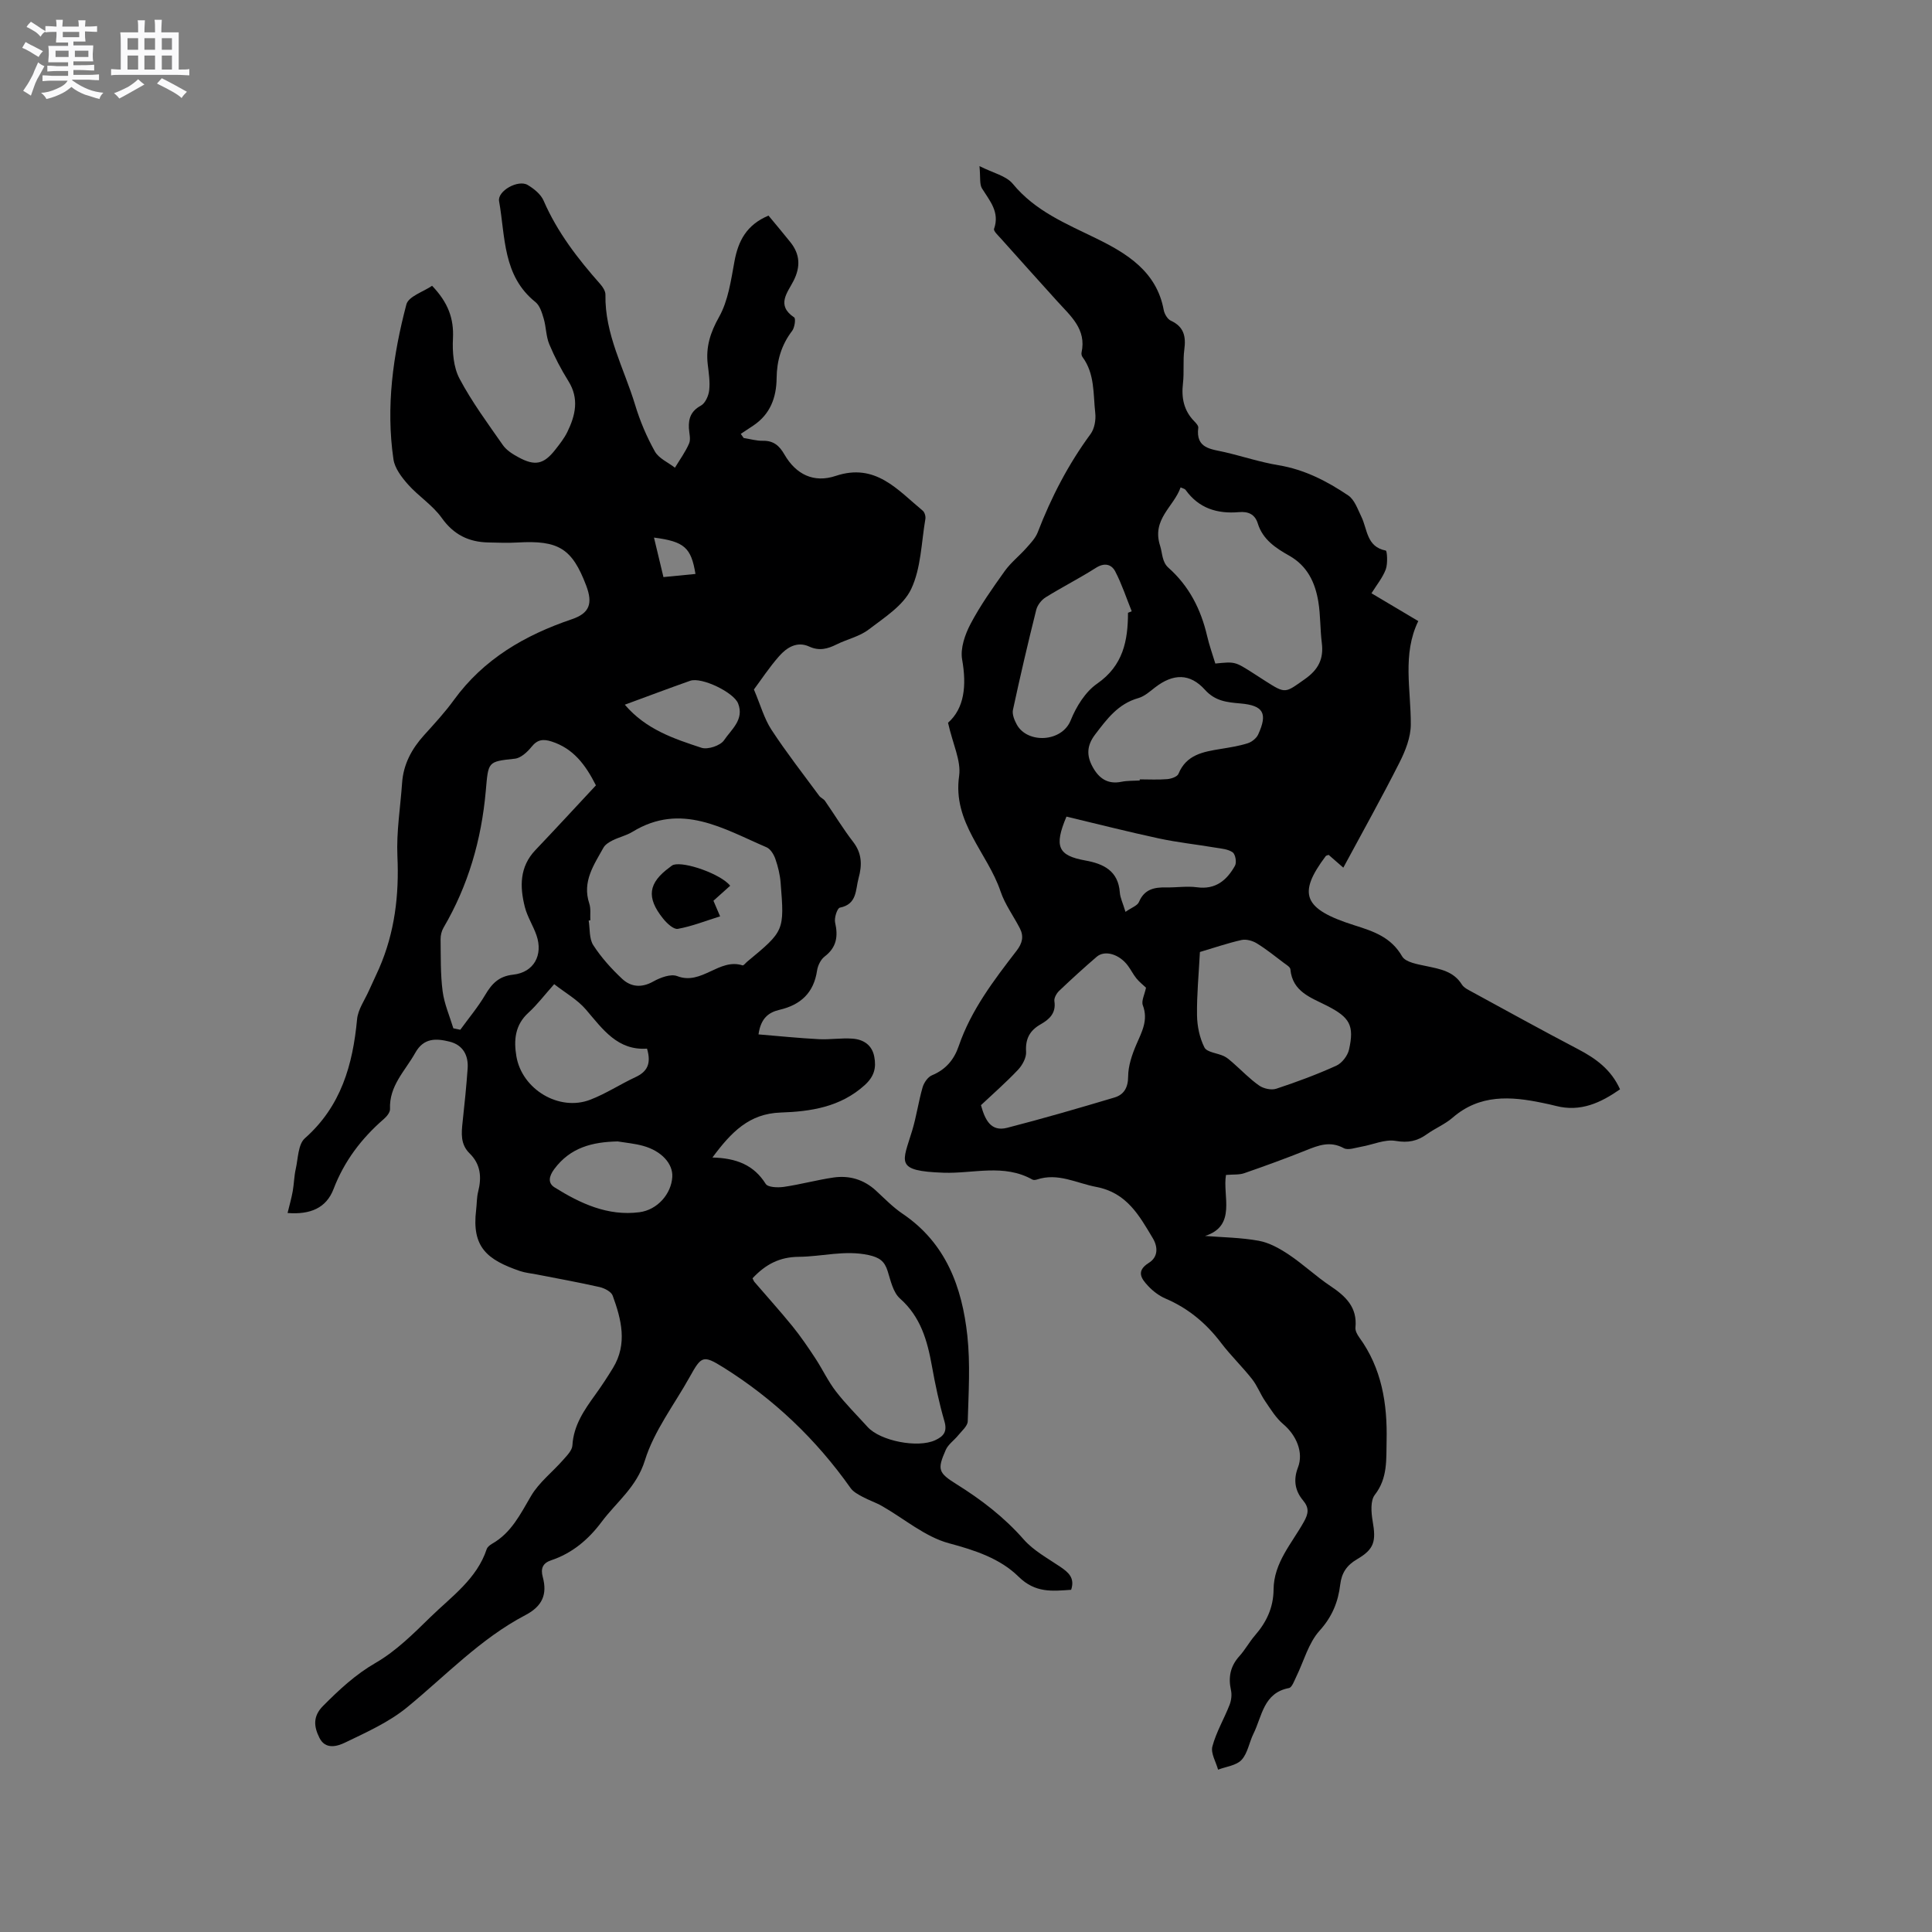
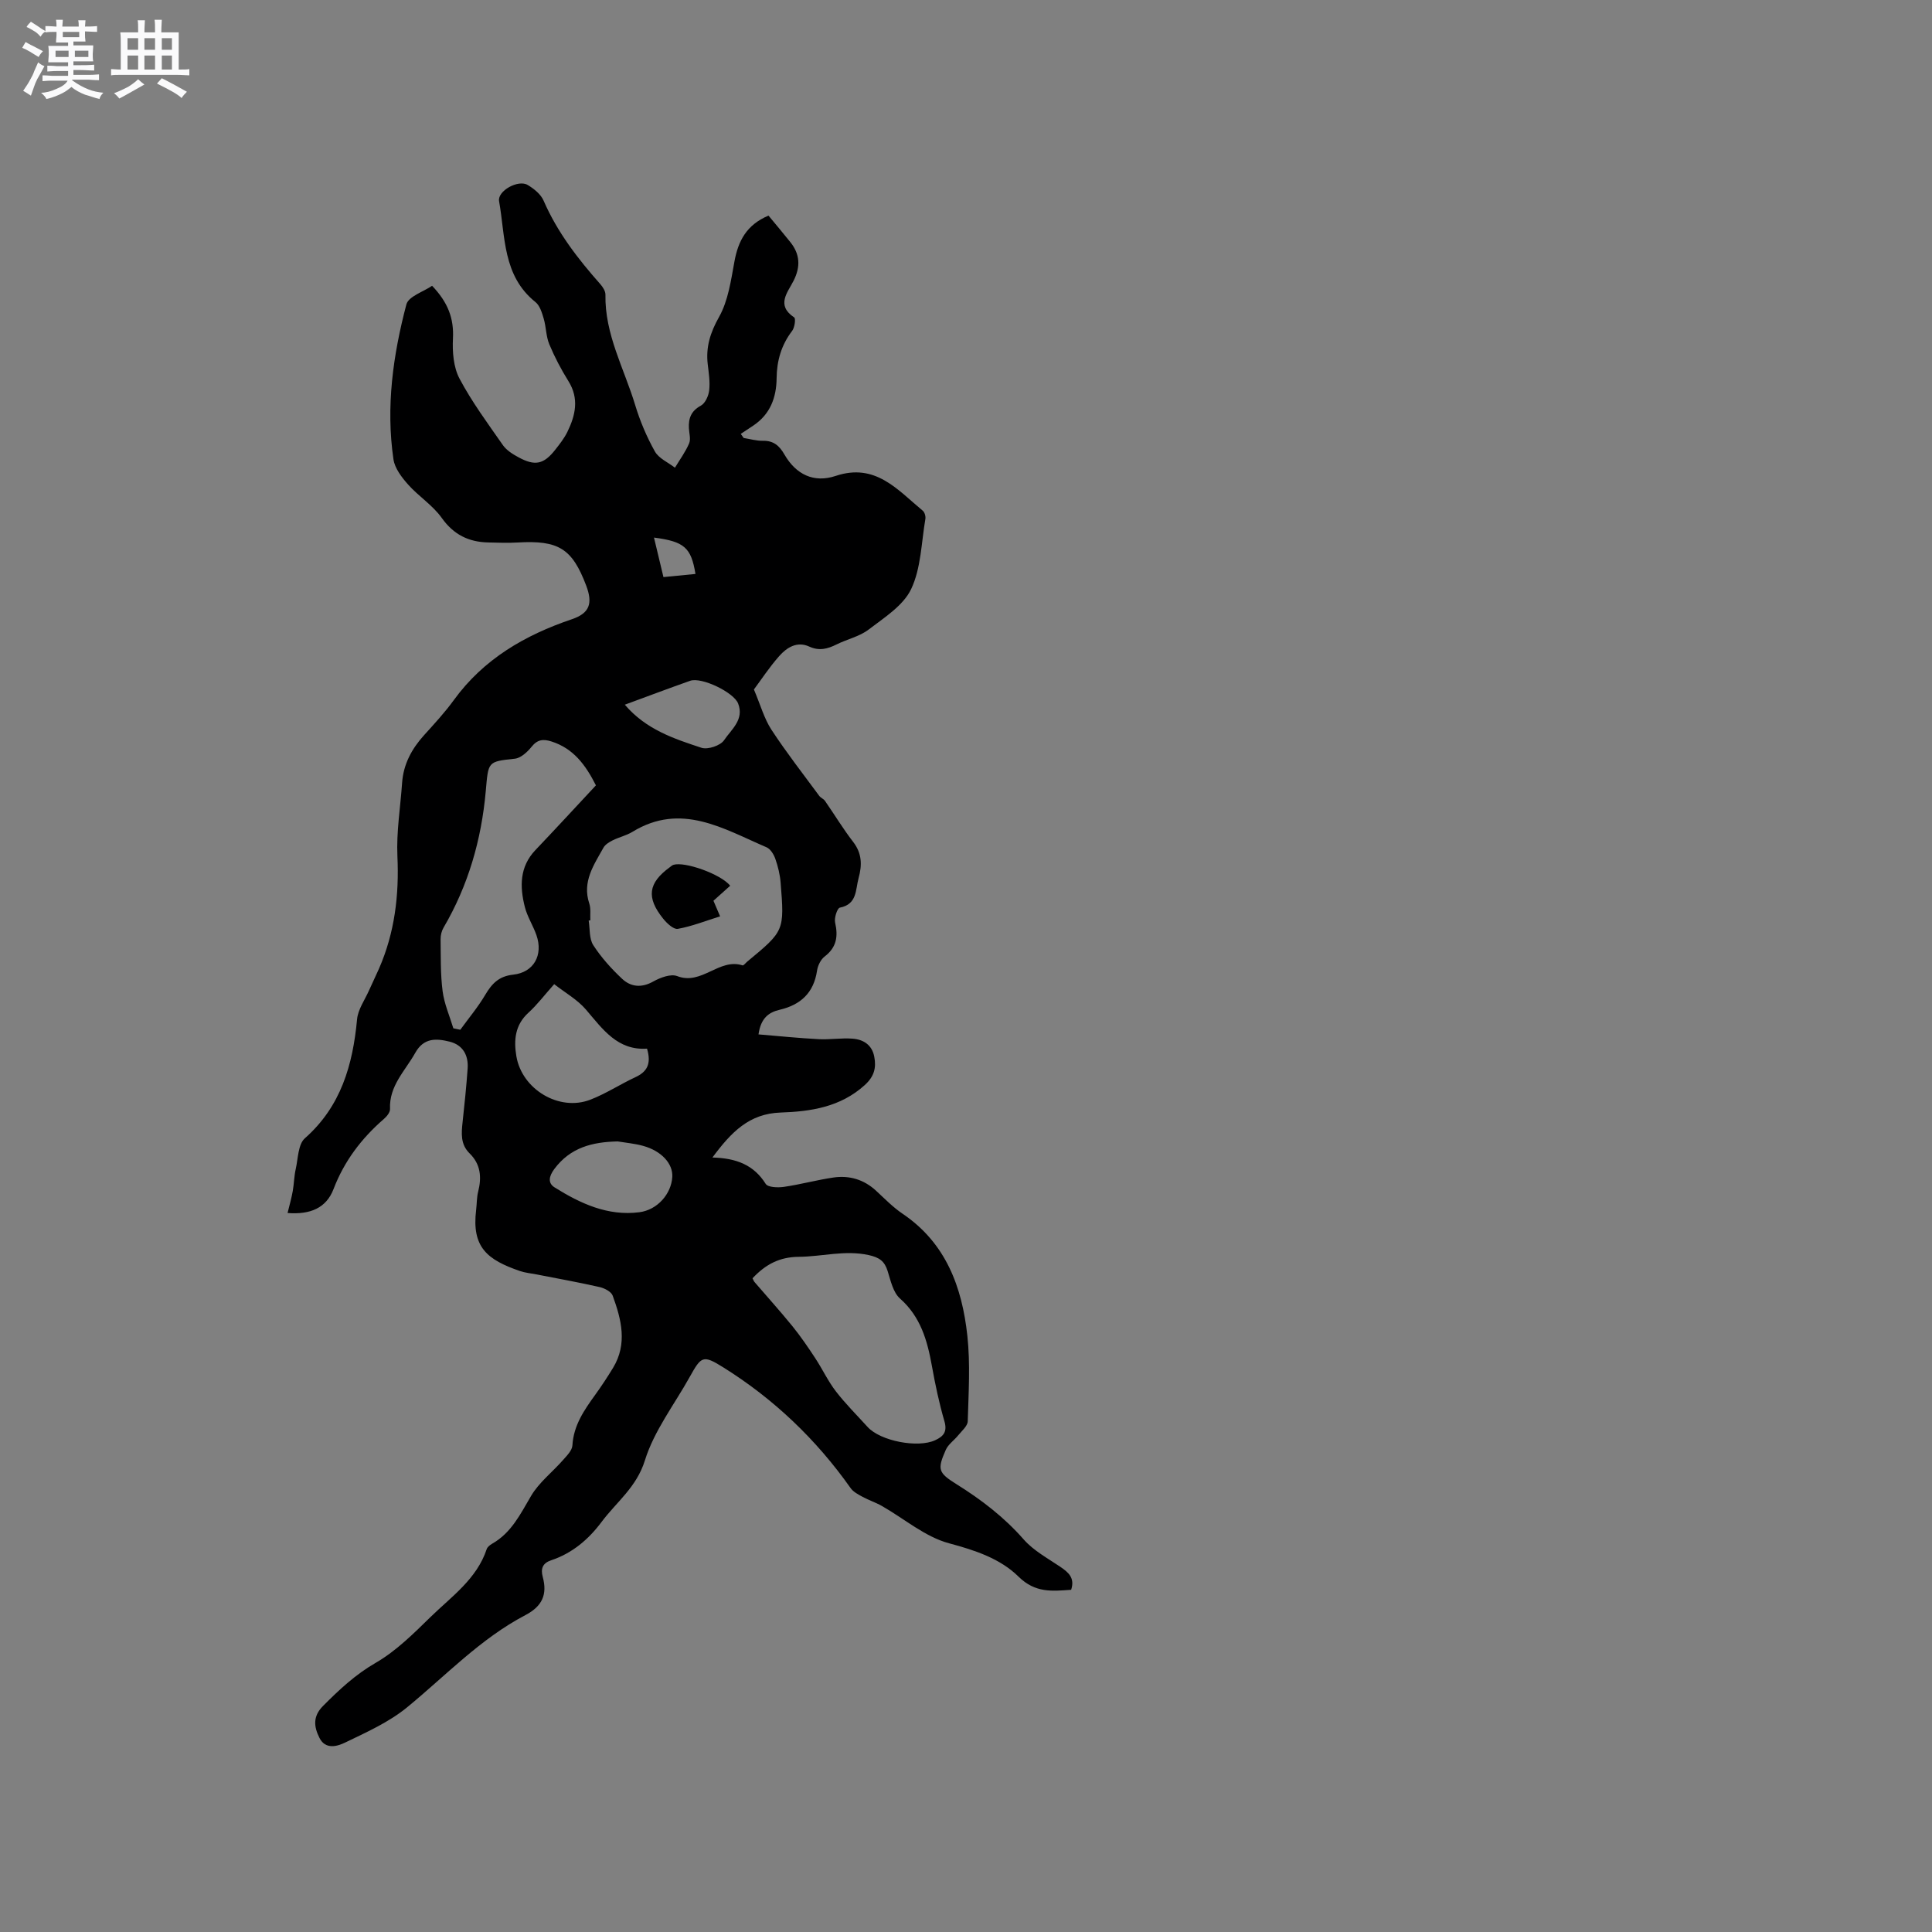
<svg xmlns="http://www.w3.org/2000/svg" enable-background="new 0 0 400 400" viewBox="0 0 400 400">
  <rect x="0" y="0" width="400" height="400" fill="#808080" stroke="none" />
  <path d="m6.8 9.5c.6.3 1.3.7 2.1 1.1-.4.4-.7.8-.9 1.2-.7-.4-1.3-.8-1.8-1.1s-1.1-.6-1.6-.8c.2-.4.5-.8.7-1.2.4.2.8.5 1.5.8zm.9 6.9c-.3.6-.5 1.1-.7 1.7s-.4 1.1-.6 1.7c-.6-.4-1.1-.7-1.6-1 .7-1 1.2-1.8 1.5-2.4.3-.5.6-1.1.8-1.7.3-.6.5-1.2.8-1.8.3.3.8.6 1.3.8-.7 1.3-1.2 2.2-1.5 2.7zm.1-11c.4.3 1 .7 1.7 1.1-.5.2-.8.6-1.1 1.1-.5-.6-1-1-1.4-1.2s-.9-.6-1.5-.8c.2-.4.5-.7.9-1.1.5.3.9.6 1.4.9zm10.5 13.1c1 .4 2 .6 3.1.7-.4.4-.7.8-.8 1.3-.9-.2-1.9-.6-3-.9-1-.4-2-.9-2.8-1.6-.5.4-1.1.9-1.9 1.3s-1.9.9-3.3 1.2c-.1-.3-.5-.8-1.1-1.3 1 0 2.1-.3 3.2-.8 1.2-.5 1.9-1 2.3-1.7h-3.2c-.4 0-1 0-2 .1v-1.2c1 0 1.7.1 2 .1h3.3v-1h-2.3c-.2 0-.9 0-2 .1v-1.2c1.2 0 1.9.1 2 .1h2.3v-.8h-4.1c0-.7.1-1.2.1-1.6 0-.5 0-1.1-.1-1.8h4.1v-.7h-2.5c0-.6.1-1.1.1-1.6v-.6h-.5c-.4 0-1 0-1.8.1v-1.3c1.2 0 1.9.1 2.1.1h.2c0-.3 0-.8-.1-1.4h1.4c0 .6-.1 1-.1 1.4h3.4c0-.4 0-.8-.1-1.3h1.5c0 .4-.1.9-.1 1.3.7 0 1.5 0 2.5-.1v1.2c-1 0-1.8-.1-2.5-.1v.6c0 .3 0 .8.1 1.5h-2.5v.8h4.1c0 .7-.1 1.3-.1 1.8s0 1 .1 1.5h-4.1v.8h1.4c.8 0 1.8 0 2.9-.1v1.2c-1 0-1.9-.1-2.8-.1h-1.5v1h3.2c.3 0 1 0 2.1-.1v1.2c-1.1 0-1.8-.1-2.1-.1h-3.4l-.1.1c1.4 1 2.4 1.5 3.4 1.9zm-4.1-6.7v-1.3h-2.7v1.3zm2.2-4.1v-1.1h-3.4v1.1zm1.9 4.1v-1.3h-2.8v1.3z" fill="#fafafb" />
  <path d="m37 6.7v2.3 5.4c1 0 1.8 0 2.2-.1v1.3c-.6 0-1.5-.1-2.5-.1h-11.9c-.7 0-1.3 0-1.8.1v-1.3c.5 0 1.1.1 2 .1v-5.2c0-1 0-1.8-.1-2.5h3.7c0-1.3 0-2.1-.1-2.5h1.5c0 .4-.1 1.3-.1 2.5h2.2c0-1.2 0-2.1-.1-2.6h1.5c0 .4-.1 1.3-.1 2.6zm-12.3 13.7c-.3-.4-.7-.8-1.1-1.1 1.1-.4 2.1-.9 2.9-1.3.8-.5 1.5-1 2.1-1.6.4.4.9.8 1.3 1.1-2.5 1.4-4.2 2.4-5.2 2.9zm3.9-10.1v-2.4h-2.2v2.4zm0 4.1v-2.9h-2.2v2.9zm3.5-4.1v-2.4h-2.2v2.4zm0 4.1v-2.9h-2.2v2.9zm.4 2.9 1-1.1c.6.3 1.4.7 2.5 1.3s2 1.1 2.7 1.5c-.4.4-.8.8-1.1 1.3-.8-.8-2.5-1.7-5.1-3zm3.1-7v-2.4h-2.1v2.4zm0 4.1v-2.9h-2.1v2.9z" fill="#fafafb" />
  <g fill="#000001">
    <path d="m147.5 239.65c4.96.13 8.57 1.54 11.03 5.46.46.73 2.52.8 3.76.62 3.45-.5 6.84-1.44 10.29-1.94 3.28-.47 6.27.41 8.78 2.72 1.79 1.65 3.52 3.44 5.52 4.79 8.97 6.06 12.31 15.19 13.4 25.25.63 5.84.25 11.8.08 17.71-.03.98-1.21 1.97-1.95 2.88-.84 1.05-2.09 1.88-2.6 3.05-1.8 4.07-1.55 4.74 2.23 7.1 5.14 3.21 9.87 6.83 13.92 11.45 2.03 2.31 4.95 3.88 7.56 5.65 1.7 1.15 3.06 2.31 2.25 4.76-3.91.27-7.41.71-10.9-2.73-3.78-3.72-8.95-5.45-14.35-6.89-4.99-1.33-9.31-5.11-13.96-7.75-1.27-.72-2.68-1.17-3.96-1.87-.91-.49-1.94-1.03-2.5-1.83-7.13-10.09-15.9-18.45-26.35-24.98-4.21-2.63-4.55-2.33-6.94 1.96-3.19 5.74-7.39 11.16-9.29 17.3-1.73 5.57-5.88 8.6-8.97 12.74-2.71 3.63-6.07 6.48-10.44 7.94-1.78.59-2.2 1.75-1.74 3.44.98 3.62-.08 6.07-3.59 7.91-9.3 4.87-16.48 12.52-24.49 19.09-3.76 3.08-8.4 5.16-12.84 7.3-1.59.77-4.06 1.53-5.31-.97-1.14-2.27-1.43-4.43.74-6.61 3.35-3.37 6.69-6.5 10.92-8.94 4.22-2.44 7.83-6.05 11.36-9.5 4.35-4.24 9.56-7.85 11.61-14.04.15-.44.67-.85 1.11-1.1 3.99-2.26 5.85-6.13 8.07-9.9 1.65-2.81 4.44-4.95 6.64-7.46.79-.9 1.86-1.96 1.92-3 .24-4.17 2.45-7.33 4.75-10.52 1.3-1.8 2.52-3.66 3.67-5.55 3.01-4.97 1.72-10.01-.08-14.94-.3-.83-1.7-1.55-2.72-1.78-4.33-.98-8.71-1.77-13.07-2.62-1.14-.22-2.33-.33-3.42-.7-6.76-2.33-10.01-4.9-9.06-12.66.15-1.26.11-2.57.42-3.78.75-2.97.52-5.67-1.77-7.91-1.92-1.88-1.71-4.16-1.45-6.53.4-3.68.78-7.37 1.04-11.06.19-2.74-1-4.87-3.74-5.55-2.71-.67-5.33-.86-7.1 2.31-2.09 3.74-5.44 6.83-5.23 11.64.03.68-.67 1.54-1.27 2.06-4.63 4.01-8.2 8.71-10.42 14.5-1.51 3.95-4.82 5.33-9.52 4.97.39-1.62.81-3.07 1.07-4.53.27-1.52.28-3.09.62-4.58.49-2.18.48-5.11 1.89-6.36 7.5-6.63 9.92-15.2 10.81-24.65.19-2.04 1.59-3.97 2.46-5.94.68-1.53 1.42-3.03 2.09-4.56 3.24-7.43 4.17-15.17 3.8-23.25-.23-5.04.62-10.12.97-15.18.27-3.87 1.99-7.05 4.55-9.88 2.13-2.36 4.31-4.71 6.17-7.28 6.18-8.5 14.7-13.43 24.44-16.73 3.67-1.25 4.35-3.26 2.96-6.95-2.92-7.7-5.72-9.43-14.24-8.93-2.01.12-4.03.03-6.04-.01-4.05-.09-7.16-1.6-9.64-5.09-1.86-2.62-4.79-4.46-6.96-6.9-1.32-1.49-2.76-3.36-3.03-5.23-1.59-10.86-.09-21.58 2.68-32.07.44-1.66 3.53-2.62 5.32-3.85 3.3 3.45 4.53 6.76 4.32 10.9-.14 2.77.1 5.94 1.35 8.31 2.56 4.83 5.85 9.28 8.99 13.78.75 1.07 2.03 1.87 3.22 2.51 3.43 1.87 5.24 1.47 7.62-1.56.91-1.16 1.85-2.35 2.5-3.67 1.68-3.44 2.49-6.91.22-10.54-1.51-2.42-2.85-4.98-3.95-7.61-.69-1.65-.65-3.58-1.16-5.32-.36-1.22-.8-2.7-1.71-3.43-6.81-5.45-6.22-13.53-7.53-20.89-.38-2.12 3.95-4.52 5.91-3.36 1.31.78 2.74 1.93 3.31 3.26 2.83 6.52 7.08 12.02 11.73 17.27.52.59 1.08 1.45 1.07 2.18-.16 8.21 3.87 15.3 6.15 22.84 1 3.32 2.39 6.6 4.08 9.62.81 1.45 2.74 2.27 4.16 3.37 1-1.66 2.17-3.25 2.93-5.02.38-.88.02-2.09-.04-3.15-.11-2.06.46-3.58 2.48-4.68.91-.49 1.59-2.03 1.72-3.17.2-1.76-.09-3.6-.3-5.38-.42-3.58.52-6.57 2.35-9.82 1.89-3.37 2.46-7.57 3.18-11.48.78-4.26 2.51-7.59 7.05-9.49 1.48 1.79 3.03 3.62 4.53 5.5 2 2.5 2.13 5.08.66 7.99-1.22 2.42-3.68 5.05.13 7.59.35.23.1 2.1-.43 2.79-2.23 2.92-3.17 6.17-3.21 9.78-.04 4.02-1.32 7.47-4.81 9.81-.87.58-1.74 1.15-2.61 1.73.2.28.4.57.6.85 1.33.21 2.67.61 3.99.58 2.21-.04 3.41 1.03 4.46 2.86 2.38 4.11 6.07 5.93 10.61 4.41 8.24-2.75 12.79 2.89 18.01 7.2.4.33.64 1.17.55 1.71-.84 4.89-.89 10.18-2.94 14.51-1.63 3.44-5.58 5.92-8.82 8.4-1.88 1.44-4.43 1.98-6.6 3.06-1.88.94-3.61 1.41-5.7.45-2.51-1.15-4.64.2-6.21 1.98-2.08 2.36-3.82 5.02-5.23 6.91 1.38 3.25 2.13 6.05 3.64 8.35 3.08 4.7 6.55 9.15 9.89 13.68.3.41.89.61 1.18 1.03 1.96 2.82 3.74 5.78 5.84 8.5 1.84 2.38 1.86 4.82 1.12 7.5-.66 2.42-.27 5.4-3.88 6.11-.54.11-1.19 2.12-.98 3.07.65 2.87.32 5.15-2.17 7.05-.81.62-1.42 1.88-1.57 2.93-.69 4.6-3.4 7.08-7.77 8.1-2.2.52-3.87 1.68-4.35 5.09 4.21.35 8.33.77 12.47.99 2.32.12 4.67-.28 6.98-.11 2.26.16 4.06 1.29 4.52 3.75.44 2.31-.02 4.09-1.98 5.87-5.03 4.56-11.18 5.47-17.42 5.68-6.5.23-10.19 4.02-14.11 9.31zm-25.28-49.11c-.11.02-.23.03-.34.05.28 1.73.08 3.77.96 5.11 1.65 2.55 3.75 4.88 5.97 6.96 1.81 1.69 4.02 1.91 6.44.55 1.45-.81 3.62-1.63 4.95-1.12 5.08 1.98 8.68-3.79 13.54-2.22.21.07.63-.5.96-.77 7.69-6.37 7.72-6.37 6.92-16.34-.13-1.67-.54-3.35-1.09-4.93-.32-.92-1.01-2.06-1.83-2.41-8.92-3.82-17.67-9.38-27.77-3.19-1.25.76-2.75 1.09-4.08 1.75-.72.36-1.54.86-1.91 1.52-1.98 3.57-4.44 7.03-2.94 11.55.36 1.08.16 2.33.22 3.49zm33.58 74.12c.2.37.26.58.39.74 2.62 3.05 5.32 6.04 7.86 9.16 1.71 2.11 3.25 4.37 4.74 6.64 1.49 2.26 2.64 4.76 4.29 6.89 2 2.59 4.34 4.91 6.55 7.35 2.64 2.91 10.4 4.41 13.99 2.74 1.75-.81 2.54-1.77 1.91-3.93-1.09-3.75-1.9-7.59-2.59-11.44-.95-5.27-2.32-10.17-6.61-13.97-1.42-1.26-1.93-3.69-2.55-5.67-.64-2.06-1.71-2.83-3.92-3.32-4.94-1.08-9.66.32-14.48.36-3.99.03-6.89 1.57-9.58 4.45zm-32.42-102.06c-2.15-4.25-4.66-7.63-9.18-9.08-1.73-.55-2.92-.43-4.14 1.09-.87 1.08-2.22 2.34-3.47 2.47-5.69.61-5.47.59-6.02 6.73-.9 10.06-3.62 19.51-8.74 28.25-.4.68-.62 1.59-.61 2.38.05 3.6-.04 7.23.42 10.79.34 2.61 1.45 5.12 2.22 7.67.48.1.96.2 1.44.3 1.74-2.4 3.67-4.7 5.17-7.24 1.38-2.33 2.83-3.85 5.79-4.17 4.27-.47 6.23-4.06 4.81-8.16-.69-1.99-1.9-3.83-2.41-5.86-1.06-4.19-1.11-8.3 2.19-11.77 4.16-4.37 8.25-8.81 12.53-13.4zm10.58 54.51c-6.09.41-9.15-3.99-12.63-8.07-1.77-2.08-4.32-3.5-6.59-5.28-2.06 2.31-3.54 4.28-5.33 5.91-2.8 2.54-3.06 5.69-2.5 9.02 1.16 6.86 8.85 11.47 15.28 9 3.24-1.24 6.2-3.2 9.36-4.67 2.38-1.1 3.36-2.71 2.41-5.91zm-6.08 19.21c-5.21.11-9.79 1.23-13.13 5.73-1.15 1.55-1.32 2.91.06 3.78 5.34 3.34 11.02 5.99 17.56 5.15 3.76-.48 6.62-3.82 6.82-7.31.16-2.74-2.23-5.38-6.04-6.43-1.71-.48-3.51-.63-5.27-.92zm1.48-90.42c4.42 5.17 10.21 7.05 15.87 8.92 1.31.43 3.94-.45 4.69-1.58 1.47-2.2 4.21-4.24 2.9-7.59-.89-2.3-7.55-5.53-9.93-4.7-4.38 1.54-8.73 3.19-13.53 4.95zm6.04-34.6c.69 2.88 1.29 5.39 1.96 8.18 2.32-.23 4.46-.44 6.63-.65-.9-5.46-2.29-6.71-8.59-7.53z" />
-     <path d="m196.28 149.64c3.38-2.99 3.88-7.67 2.92-13.09-.41-2.31.59-5.19 1.75-7.39 2.02-3.83 4.55-7.4 7.07-10.93 1.26-1.76 3.03-3.14 4.48-4.78.89-1 1.88-2.03 2.35-3.24 2.79-7.25 6.32-14.07 10.94-20.35.82-1.11 1.13-2.94.97-4.36-.44-3.94-.07-8.11-2.64-11.58-.17-.23-.26-.64-.2-.92 1.07-4.85-2.28-7.58-5.02-10.62-3.91-4.33-7.81-8.66-11.69-13.01-.55-.62-1.56-1.54-1.4-1.99 1.22-3.48-.89-5.78-2.5-8.37-.54-.88-.29-2.25-.52-4.62 2.79 1.42 5.51 1.99 6.89 3.66 4.64 5.65 10.99 8.23 17.28 11.31s12.51 6.83 13.97 14.8c.15.83.78 1.92 1.49 2.24 2.72 1.25 3.14 3.28 2.78 5.98-.31 2.3-.01 4.68-.28 6.98-.35 3.02.17 5.65 2.35 7.87.36.37.87.92.82 1.32-.57 4.36 2.69 4.41 5.51 5.07 3.71.87 7.36 2.08 11.11 2.7 5.38.89 10.05 3.31 14.43 6.26 1.3.88 1.95 2.83 2.71 4.39 1.28 2.61 1.05 6.24 5.06 7.02.28.05.44 2.7 0 3.89-.65 1.73-1.9 3.24-2.96 4.95 3.2 1.9 6.2 3.68 9.69 5.76-3.35 6.88-1.51 14.18-1.55 21.42-.01 2.63-1.11 5.43-2.33 7.84-3.66 7.25-7.63 14.34-11.64 21.79-1.37-1.19-2.21-1.93-3.04-2.65-.25.1-.51.13-.61.27-5.84 7.79-4.7 10.94 5.91 14.3 4.05 1.28 7.61 2.46 9.92 6.45.72 1.24 3.26 1.64 5.05 2.02 2.83.6 5.61 1.07 7.31 3.8.32.51.92.89 1.47 1.18 7.51 4.09 14.99 8.23 22.57 12.2 3.67 1.92 6.86 4.2 8.71 8.32-4 2.79-8.18 4.75-13.27 3.44-.92-.24-1.85-.44-2.79-.63-6.59-1.38-12.99-1.81-18.6 3.06-1.58 1.37-3.62 2.2-5.34 3.43-2 1.44-3.9 1.82-6.47 1.38-2.22-.38-4.7.79-7.08 1.2-1.22.21-2.75.79-3.65.3-2.82-1.53-5.22-.59-7.81.45-4.22 1.69-8.5 3.25-12.8 4.74-1.04.36-2.25.23-3.77.36-.76 4.28 2.28 10.54-4.34 12.63 3.56.29 7.4.32 11.13 1 2.18.4 4.32 1.6 6.21 2.86 2.99 2 5.63 4.51 8.62 6.51 3.16 2.11 5.6 4.4 5.18 8.61-.06.64.37 1.44.78 2.01 4.67 6.41 5.84 13.74 5.67 21.41-.09 3.87.26 7.73-2.44 11.2-.94 1.21-.75 3.65-.45 5.42.73 4.2.37 5.81-3.24 7.92-2.13 1.25-3.18 2.83-3.47 5.23-.43 3.6-1.66 6.66-4.28 9.56-2.31 2.56-3.26 6.34-4.84 9.56-.41.84-.87 2.19-1.49 2.31-5.3 1.01-5.56 5.83-7.35 9.45-.89 1.79-1.19 4.04-2.47 5.43-1.09 1.17-3.2 1.38-4.86 2.02-.44-1.61-1.55-3.4-1.18-4.8.79-2.98 2.43-5.72 3.56-8.62.36-.92.5-2.08.29-3.03-.59-2.69-.14-4.97 1.74-7.05 1.2-1.33 2.07-2.96 3.25-4.32 2.38-2.74 3.8-5.77 3.83-9.47.04-5.54 3.76-9.53 6.26-14 .96-1.71 1.16-2.88-.16-4.46-1.66-1.98-2.05-4.23-1.05-6.82 1.21-3.13-.36-6.69-3.03-8.95-1.52-1.28-2.62-3.1-3.76-4.77-1-1.46-1.63-3.2-2.72-4.58-2.03-2.58-4.43-4.88-6.41-7.49-3.08-4.06-6.8-7.17-11.51-9.18-1.32-.57-2.58-1.52-3.57-2.58-1.42-1.51-2.61-3.11.14-4.82 1.91-1.19 1.9-3.27.8-5.1-2.81-4.7-5.39-9.42-11.7-10.61-4.09-.77-7.92-2.99-12.29-1.53-.29.09-.69.14-.93.01-5.91-3.33-12.23-1.21-18.38-1.42-10.27-.35-8.49-2.15-6.5-8.77.88-2.93 1.3-5.99 2.15-8.93.28-.95 1.08-2.12 1.93-2.47 2.86-1.19 4.57-3.21 5.55-6.07 2.55-7.44 7.26-13.6 11.98-19.73 1.18-1.53 1.53-2.95.68-4.61-1.31-2.56-3.09-4.95-4-7.65-2.7-8.01-9.99-14.26-8.58-23.95.43-3.12-1.32-6.58-2.3-10.98zm55.34-12.26c4.06-.41 4.06-.41 7.71 1.91.89.57 1.78 1.15 2.67 1.72 4.21 2.69 4.07 2.48 8.19-.43 2.76-1.95 3.89-4.16 3.48-7.44-.36-2.83-.26-5.73-.72-8.54-.65-3.97-2.25-7.42-6.04-9.56-2.76-1.55-5.47-3.33-6.49-6.64-.61-1.98-2.03-2.53-3.9-2.37-4.5.39-8.33-.78-11.07-4.62-.15-.21-.52-.27-1.02-.5-1.41 4.04-6.03 6.58-4.24 12.1.49 1.52.37 3.33 1.72 4.53 4.29 3.81 6.73 8.62 8.01 14.13.45 1.94 1.13 3.83 1.7 5.71zm-14.35 67.11c-.63-.59-1.38-1.18-1.97-1.9-.67-.82-1.14-1.79-1.77-2.64-1.77-2.4-4.78-3.31-6.47-1.86-2.65 2.28-5.24 4.64-7.77 7.05-.54.52-1.09 1.48-.99 2.14.38 2.47-1.03 3.76-2.84 4.79-2.26 1.28-3.19 3.01-3.02 5.69.08 1.22-.77 2.78-1.68 3.74-2.46 2.6-5.17 4.97-7.66 7.31.83 3.03 2.04 5.56 5.42 4.69 7.45-1.92 14.84-4.07 22.21-6.27 1.93-.58 2.83-2 2.84-4.35.01-2.21.8-4.52 1.69-6.6 1.14-2.65 2.52-5.07 1.35-8.15-.34-.9.36-2.19.66-3.64zm11.16-7.39c-.24 4.62-.66 8.85-.6 13.08.03 2.26.53 4.7 1.54 6.69.52 1.01 2.67 1.15 4.03 1.79.65.31 1.22.82 1.77 1.3 1.84 1.6 3.53 3.4 5.52 4.79.92.64 2.52 1 3.55.66 4.21-1.39 8.39-2.94 12.43-4.77 1.17-.53 2.34-2.06 2.63-3.33 1.14-5.05.11-6.68-4.5-9.05-3.3-1.7-7.21-2.87-7.64-7.58-.04-.47-.81-.92-1.31-1.29-1.86-1.4-3.68-2.88-5.66-4.09-.88-.54-2.19-.9-3.16-.68-2.88.65-5.69 1.62-8.6 2.48zm-14.89-70.23c.26-.1.51-.2.77-.31-1.11-2.76-2.04-5.61-3.4-8.23-.78-1.51-2.23-1.9-4.02-.76-3.39 2.16-6.99 3.98-10.4 6.1-.87.54-1.71 1.62-1.95 2.6-1.72 6.87-3.33 13.77-4.82 20.7-.2.93.31 2.16.81 3.07 2.19 3.94 9.3 3.68 11.15-.91 1.14-2.84 3.04-5.91 5.49-7.6 5.36-3.73 6.36-8.86 6.37-14.66zm2.43 34.72c0-.08 0-.15 0-.23 1.9 0 3.82.11 5.71-.05.82-.07 2.07-.5 2.31-1.1 1.64-4 5.16-4.56 8.74-5.15 1.88-.31 3.78-.6 5.58-1.17.85-.27 1.82-1.03 2.18-1.82 2.01-4.38 1.11-6.02-3.7-6.43-2.78-.24-5.2-.48-7.31-2.82-3.13-3.47-6.58-3.39-10.33-.5-1.08.84-2.2 1.85-3.46 2.21-4.2 1.18-6.51 4.33-8.97 7.56-1.75 2.31-1.77 4.38-.49 6.71 1.29 2.35 3.1 3.64 5.95 3.06 1.23-.25 2.52-.19 3.79-.27zm-2.95 27.2c1.23-.87 2.46-1.27 2.79-2.04 1.12-2.68 3.21-3.07 5.68-3.02 2.11.04 4.26-.31 6.33-.03 3.87.53 6.19-1.47 7.87-4.46.38-.67.1-2.35-.47-2.76-.93-.68-2.32-.78-3.54-.98-3.91-.66-7.87-1.08-11.74-1.91-6.45-1.39-12.85-3.02-19.14-4.52-2.64 6.24-1.7 8.07 3.88 9.08 3.79.68 6.85 2.14 7.17 6.65.08 1.1.63 2.18 1.17 3.99z" />
    <path d="m151.18 183.38c-1.21 1.09-2.3 2.06-3.47 3.11.43 1 .84 1.95 1.38 3.23-2.99.93-5.82 2.06-8.75 2.59-.88.16-2.28-1.16-3.05-2.12-3.52-4.38-3.08-7.38 1.37-10.63.25-.18.49-.42.78-.51 2.31-.72 9.78 1.9 11.74 4.33z" />
  </g>
</svg>